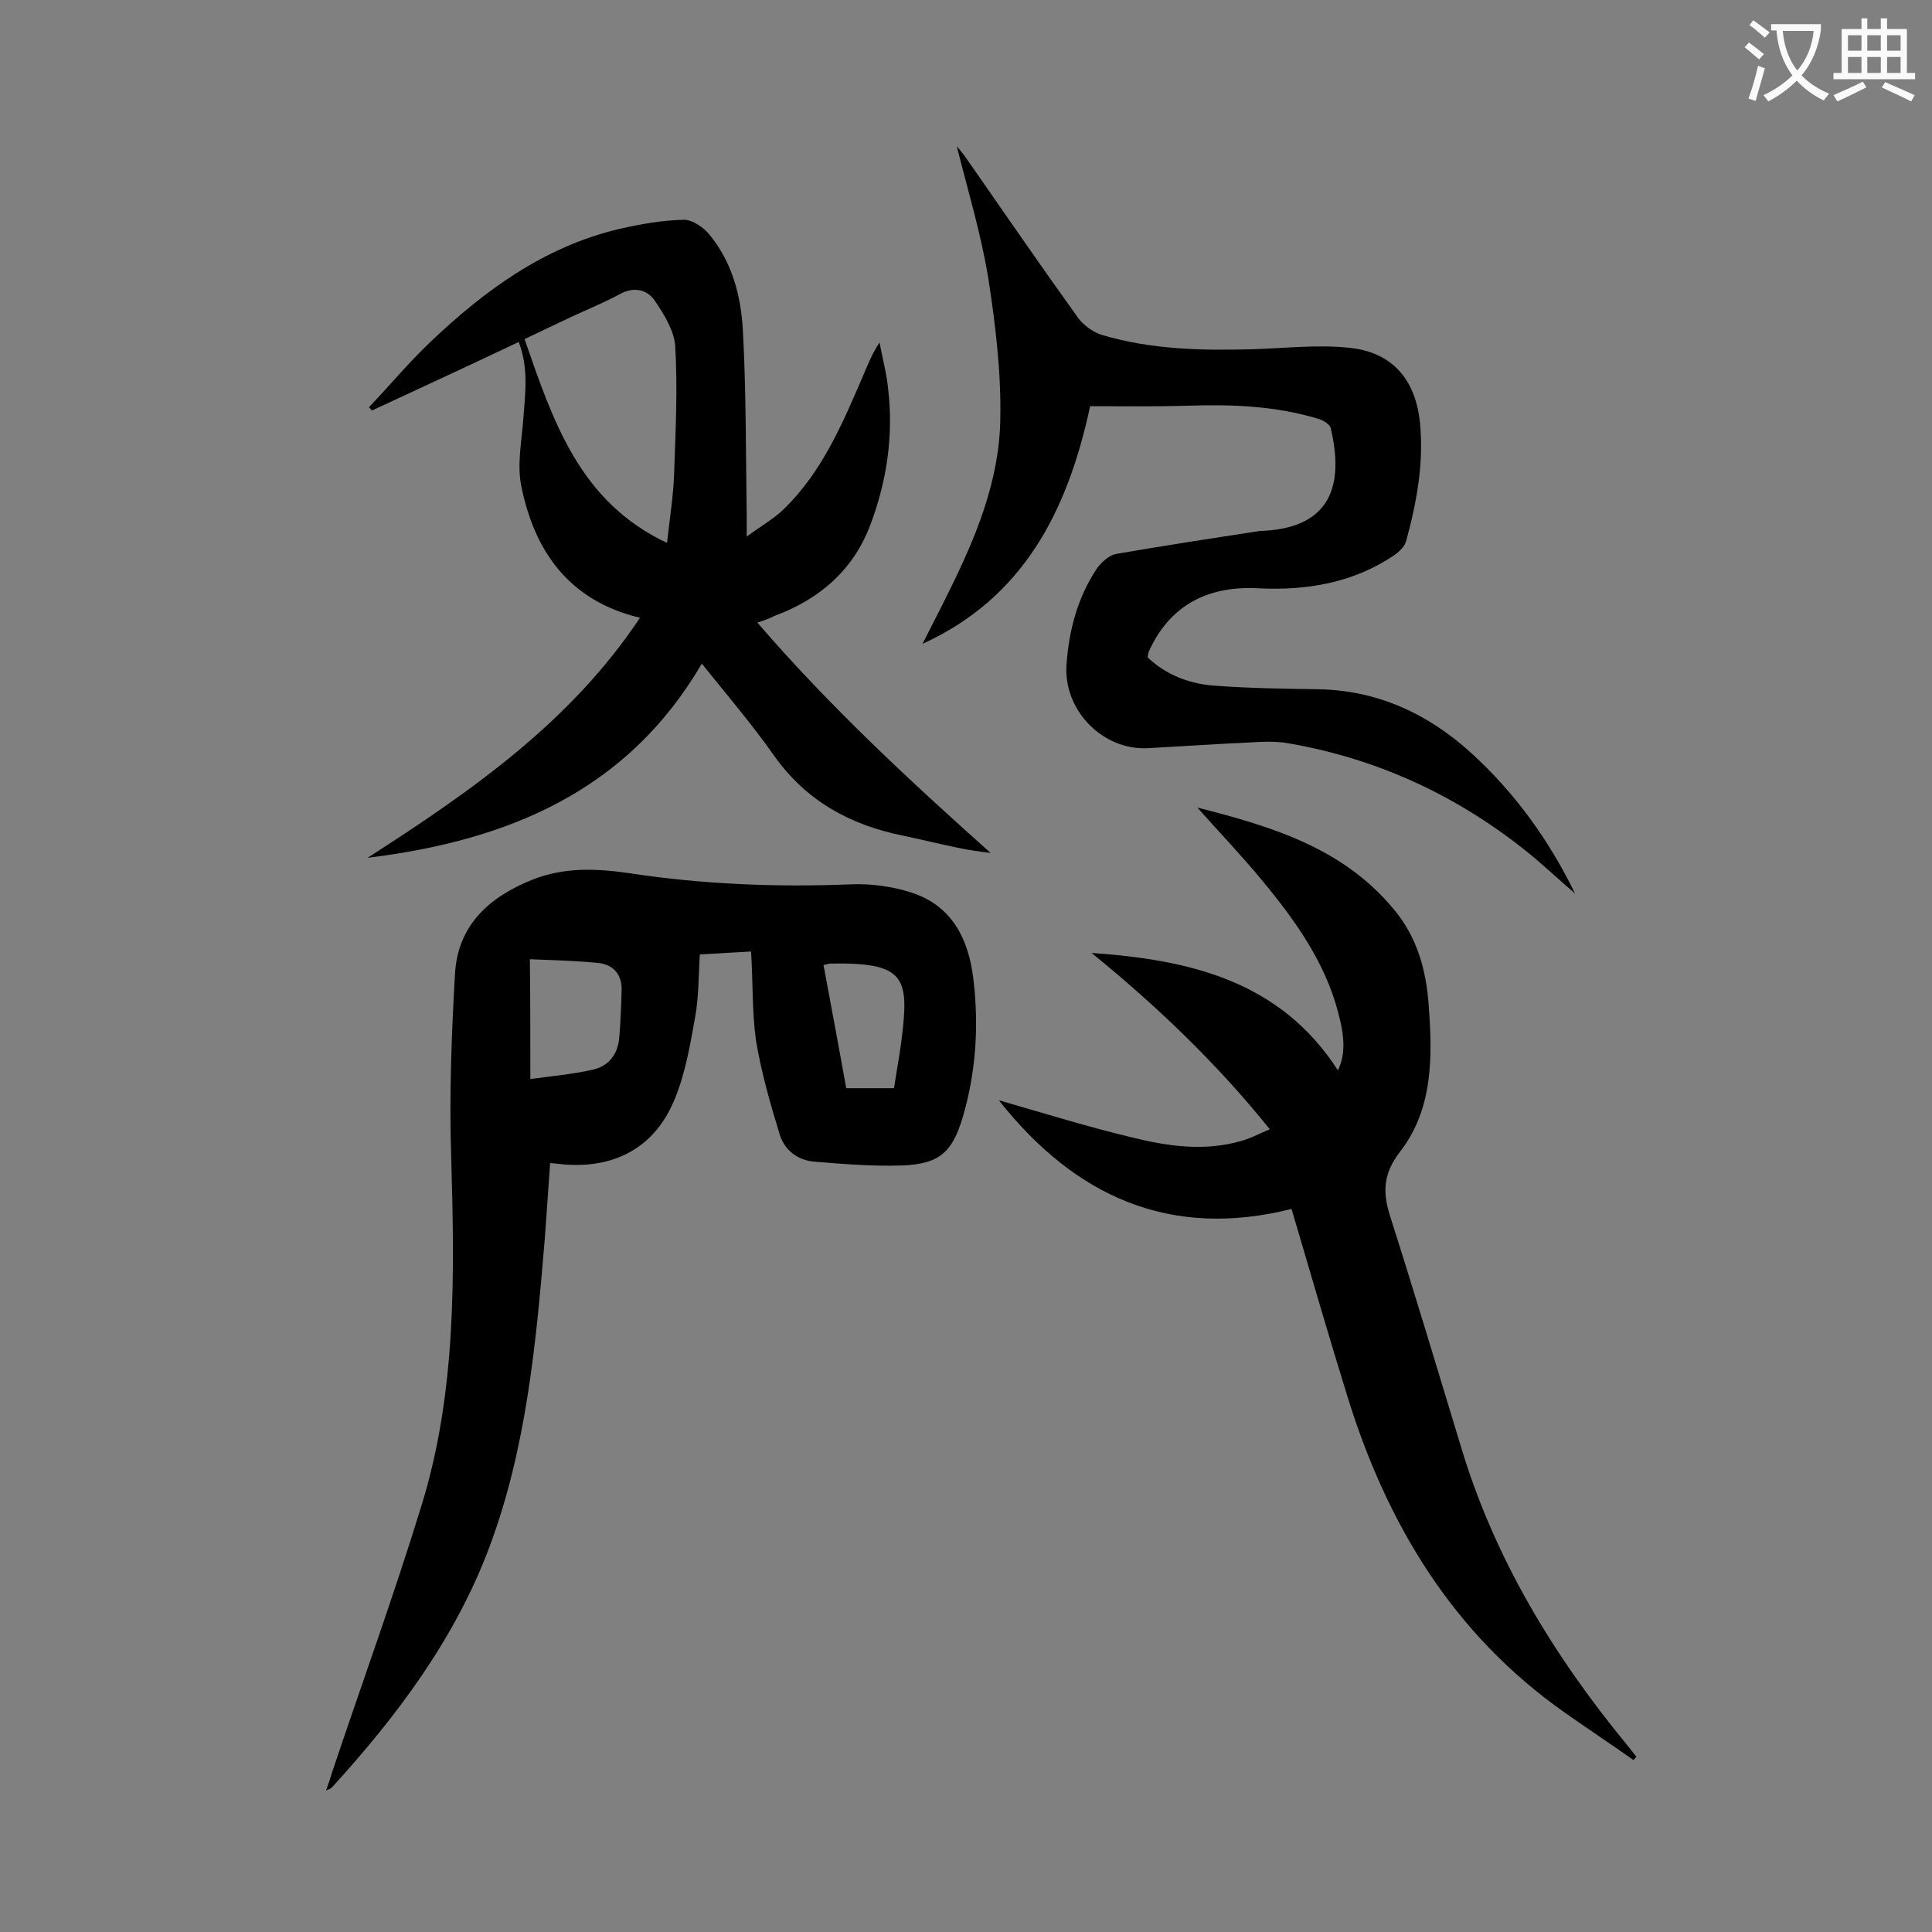
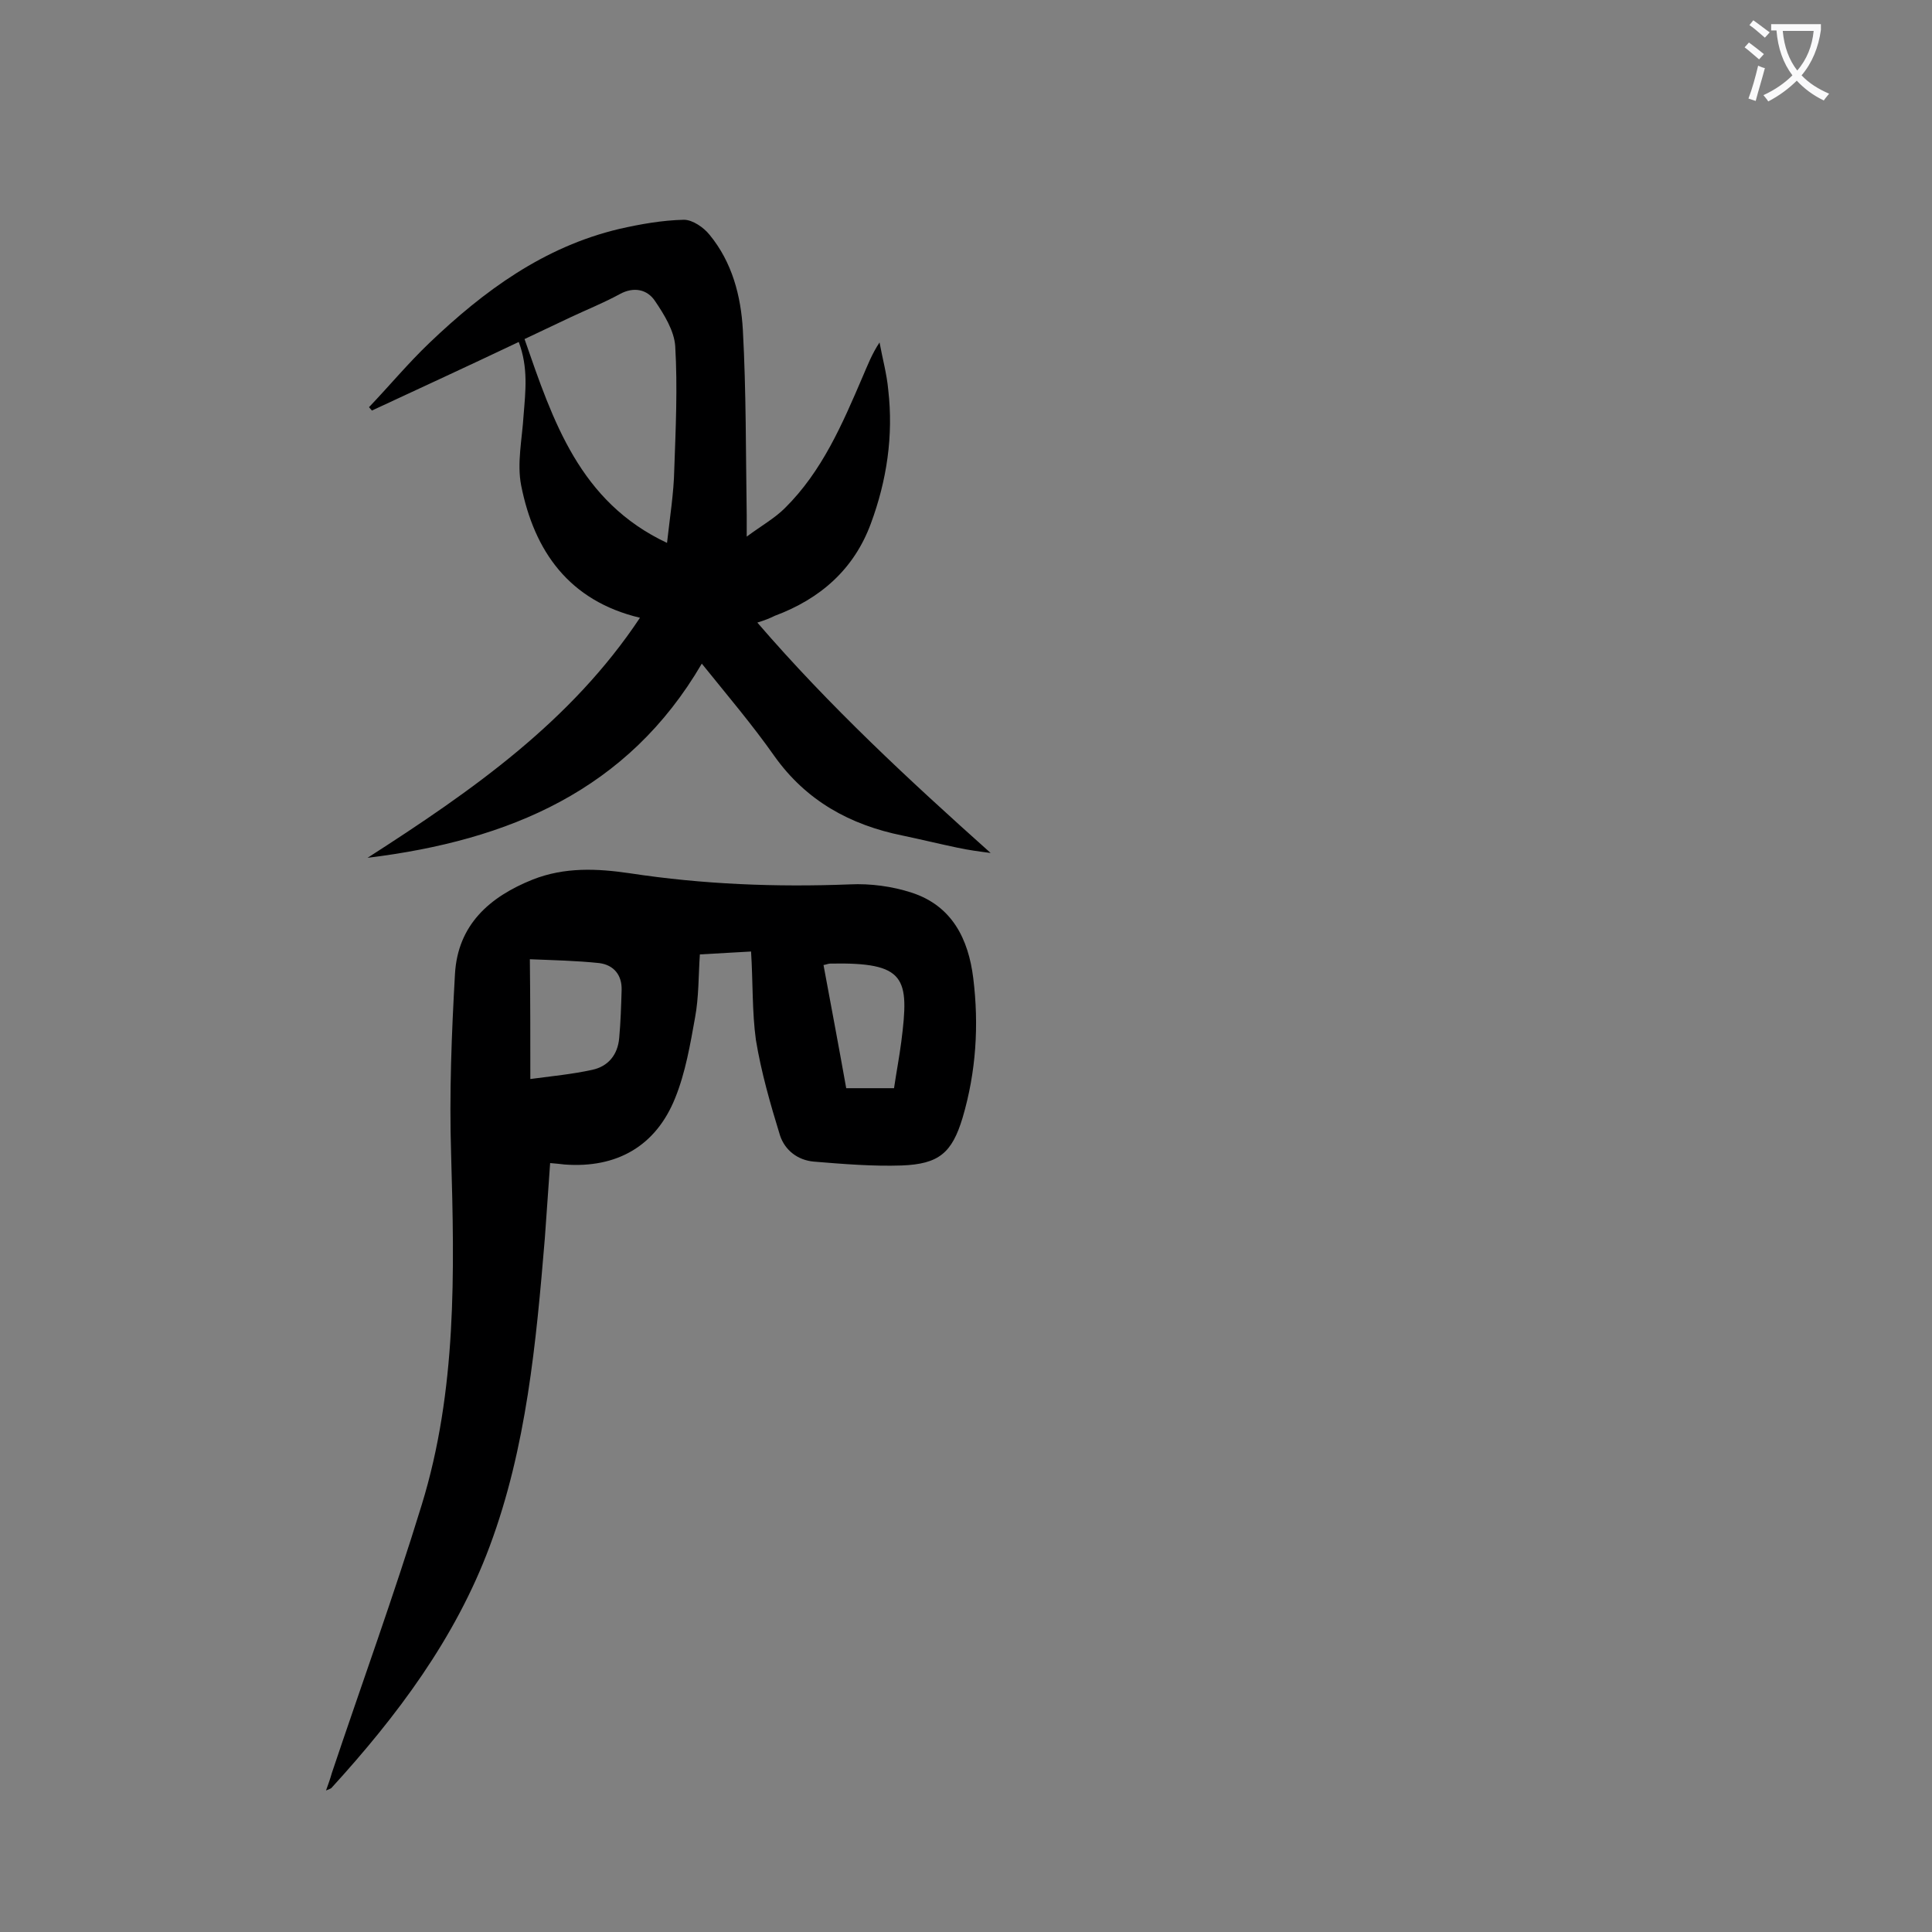
<svg xmlns="http://www.w3.org/2000/svg" enable-background="new 0 0 400 400" viewBox="0 0 400 400">
  <rect x="0" y="0" width="400" height="400" fill="#808080" stroke="none" />
  <g fill="#000001">
    <path d="m155.5 197c-3.5.2-6.9.4-10.6.6-.3 4.4-.2 8.8-1 13.1-1 5.6-2 11.4-4.1 16.6-4 10-12.1 14.6-22.9 13.8-.9-.1-1.7-.2-3-.3-.4 5.3-.7 10.4-1.1 15.6-1.8 21.6-3.8 43.3-11.4 63.7-7.1 19.1-19.2 35.2-32.8 50.1-.1.1-.4.2-1.1.5.5-1.4.9-2.5 1.2-3.6 6.2-18.5 12.9-36.9 18.6-55.5 7.3-23.7 6.8-48.2 6.1-72.6-.4-12.5.1-25 .8-37.4.6-10.1 7.1-15.9 16.1-19.5 6.6-2.6 13.3-2.3 20.1-1.3 15.1 2.3 30.3 2.9 45.6 2.3 4.2-.2 8.7.4 12.7 1.7 8.4 2.7 11.8 9.6 12.8 17.7 1.2 9.7.6 19.4-2.2 28.9-2.2 7.3-4.9 9.6-12.6 9.9-6 .2-12.1-.3-18.2-.8-3.4-.3-6-2.4-7-5.4-2-6.5-3.9-13.1-5-19.8-.8-5.8-.6-11.9-1-18.3zm-45.7 26.4c4.5-.6 8.7-1 12.8-1.9 3.3-.7 5.3-3.1 5.6-6.6.3-3.3.4-6.6.5-9.9.1-3.1-1.6-5.2-4.6-5.6-4.7-.5-9.5-.6-14.4-.8.1 8.6.1 16.3.1 24.8zm75.3 1.9c.5-3.4 1.1-6.5 1.5-9.6 1.7-13.3 1-16.5-14.7-16.2-.4 0-.8.2-1.4.3 1.6 8.6 3.2 17.1 4.7 25.5z" />
    <path d="m156.8 128.9c15 17.4 31.4 32.6 48.3 47.7-2.3-.3-4.6-.6-6.9-1.1-3.8-.8-7.5-1.7-11.3-2.5-10.9-2.2-20-7.2-26.6-16.5-4.5-6.4-9.6-12.4-15-19.1-15.3 26.2-39.8 36.6-69.2 40.2 21.8-14 42.1-28.2 56.4-49.7-14.7-3.5-21.9-13.8-24.6-27.4-.9-4.6.2-9.6.5-14.5.4-5 1-9.9-1-15.2-10.1 4.8-20.3 9.5-30.4 14.2-.2-.2-.4-.5-.6-.7 4.2-4.4 8.1-9.1 12.5-13.3 11.3-10.8 23.7-19.9 39.3-23.6 4.4-1 8.9-1.8 13.4-1.9 1.8 0 4.1 1.6 5.3 3.1 4.7 5.7 6.5 12.7 6.9 19.7.7 12.8.6 25.6.8 38.4v4.4c3.1-2.3 5.8-3.8 7.9-5.9 7.7-7.6 11.9-17.4 16.1-27.2 1-2.3 1.9-4.7 3.5-7.1.6 3.3 1.5 6.5 1.8 9.8 1.1 9.5-.3 18.8-3.6 27.7-3.5 9.5-10.5 15.6-19.9 19.1-1 .5-2 .9-3.6 1.4zm-18.7-16.5c.6-5.4 1.4-10.3 1.5-15.2.3-8.5.7-17 .2-25.5-.2-3.2-2.3-6.6-4.2-9.4-1.6-2.4-4.4-3-7.3-1.4-3.3 1.8-6.8 3.2-10.2 4.8-3.2 1.5-6.3 3-9.5 4.5 5.9 17 11.4 33.7 29.5 42.2z" />
-     <path d="m206.8 227.8c9.4 2.7 18.4 5.5 27.6 7.7 7.3 1.8 14.8 2.9 22.3.8 2-.5 3.8-1.5 6.2-2.5-11.1-13.8-23.5-25.6-36.9-36.5 20.2 1.4 39 5.7 51 24.3 1.5-3.1 1.5-6.6.1-11.8-2.7-10.5-8.9-19.2-15.7-27.4-4.1-5-8.6-9.7-13.5-15.2 15.8 4 30.3 8.5 40.7 21.1 4.8 5.7 6.7 12.6 7.2 19.9.8 10.6.9 21.4-5.9 30.2-3.8 4.9-3.6 8.9-1.9 14 5 15.7 9.7 31.4 14.5 47.2 6.9 23 19.1 43.1 34.3 61.6.7.8 1.3 1.7 2 2.5-.2.2-.4.5-.6.7-4.7-3.3-9.5-6.5-14.2-9.8-23.2-16.3-36.9-39.1-45.1-65.7-3.9-12.6-7.6-25.4-11.5-38.6-25.1 6.3-44.8-2.5-60.6-22.5z" />
-     <path d="m225.7 84.1c-4.7 21.9-13.9 39.7-34.7 49.2 1.8-3.6 3.7-7.2 5.5-10.9 5.6-11.3 10.4-22.9 10.6-35.6.2-9.7-1-19.6-2.5-29.3-1.5-9.1-4.2-18-6.5-27.2.6.7 1.2 1.4 1.7 2.1 7.8 11.2 15.5 22.4 23.4 33.4 1.1 1.5 3 2.9 4.8 3.5 10.3 3.1 20.9 3.3 31.5 3 6.6-.2 13.3-1 19.8-.3 9 .9 13.8 6.6 14.7 15.6.8 8.4-.7 16.5-2.9 24.5-.3 1.1-1.5 2.2-2.5 2.9-8.5 5.7-18.1 7.3-28.1 6.8-11-.6-18.6 4-22.7 13.2-.1.3-.1.6-.2 1.1 4 3.8 9 5.6 14.4 5.9 6.9.5 13.9.6 20.9.7 12.3.2 22.8 5.1 31.7 13.2 9 8.2 16.1 18 21.5 29.1-2.8-2.4-5.5-4.9-8.3-7.3-14.9-12.4-31.9-20.5-51-23.8-3.8-.7-7.9-.1-11.9 0-5.7.3-11.5.7-17.2 1-9.4.5-17.5-7.8-16.9-17.2.5-7.2 2.3-14 6.3-20 .9-1.3 2.5-2.7 3.9-3 9.8-1.7 19.6-3.2 29.4-4.7.4-.1.9-.1 1.3-.1 14.2-.8 16.5-9.9 13.8-21.3-.2-.8-1.6-1.6-2.6-1.9-8.9-2.7-18-3-27.2-2.7-6.6.2-13 .1-20 .1z" />
  </g>
  <path d="m362.1 8.8c1.1.8 2.1 1.6 3.1 2.4l-1 1.1c-1.3-1.1-2.3-2-3-2.5zm1.9 4.8c.5.2.9.4 1.4.5-.6 2.3-1.3 4.5-1.9 6.8l-1.5-.5c.8-2.1 1.4-4.3 2-6.8zm-1-9.4c1.3.9 2.4 1.8 3.4 2.5l-1 1.1c-1.4-1.2-2.4-2.1-3.2-2.6zm3.7 2.2v-1.4h10.3v1.2c-.5 3.6-1.8 6.8-4 9.4 1.5 1.6 3.4 2.8 5.7 3.8-.3.4-.7.8-1.1 1.4-2.3-1.1-4.1-2.5-5.6-4.1-1.6 1.6-3.6 3.1-5.9 4.3-.3-.5-.7-.9-1-1.3 2.4-1.1 4.4-2.5 6-4.1-1.9-2.5-3-5.6-3.3-9.3h-1.1zm8.8 0h-6.4c.3 3.3 1.3 6 3 8.2 2-2.3 3.1-5.1 3.4-8.2z" fill="#fafafb" />
-   <path d="m385.3 3.8h1.3v2.2h2.8v-2.2h1.3v2.2h4.1v9.1h1.7v1.3h-16.9v-1.3h1.7v-9.1h4.1v-2.2zm.4 13.1.7 1.2c-1.8.9-3.8 1.9-6 2.9-.2-.4-.5-.8-.8-1.3 2.3-1 4.3-1.9 6.1-2.8zm-3.1-6.4h2.8v-3.2h-2.8zm0 4.6h2.8v-3.3h-2.8zm4-4.6h2.8v-3.2h-2.8zm0 4.6h2.8v-3.3h-2.8zm3.7 1.9c2.1.9 4.1 1.8 6.1 2.7l-.7 1.3c-2.2-1.1-4.2-2-6.1-2.9zm3.2-9.7h-2.8v3.2h2.8zm-2.8 7.8h2.8v-3.3h-2.8z" fill="#fafafb" />
</svg>